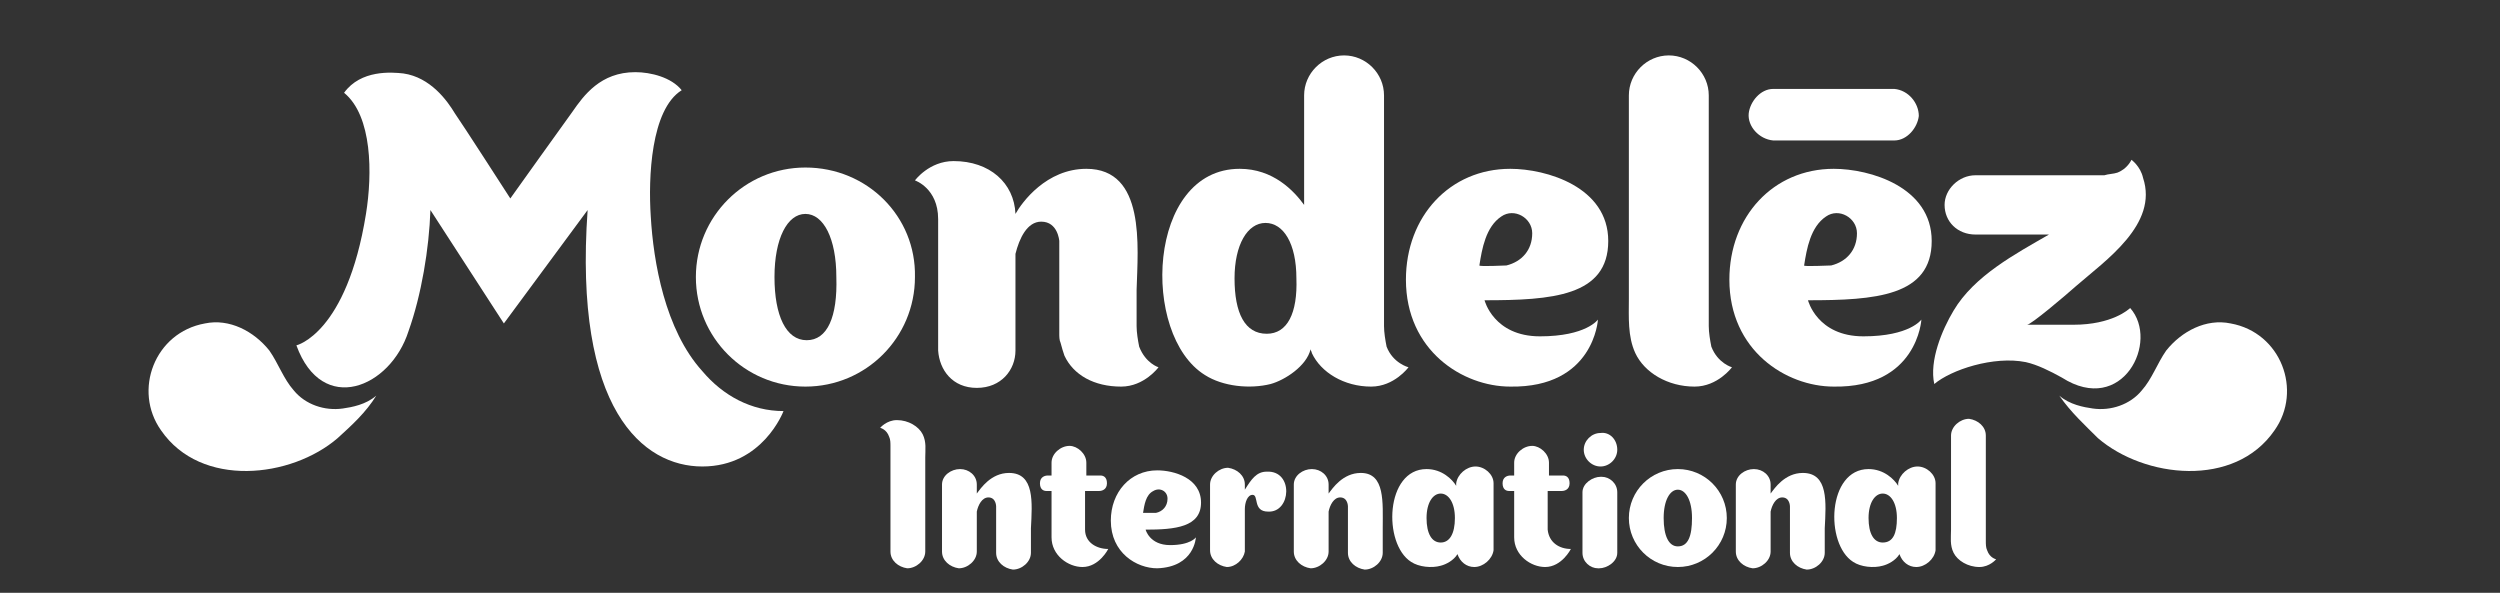
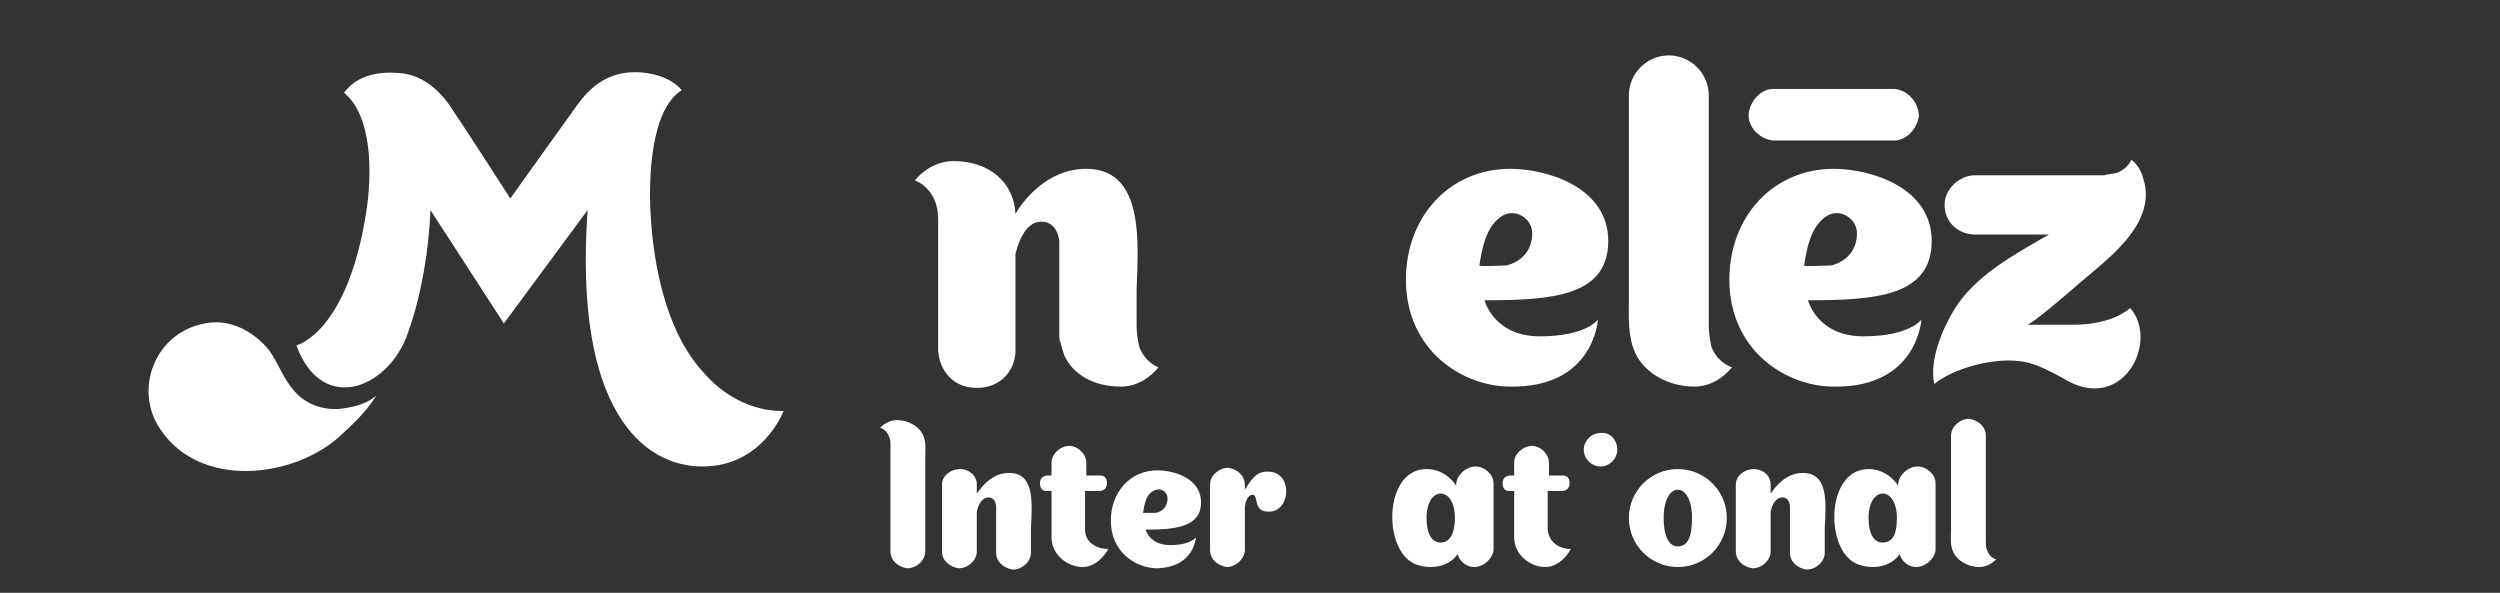
<svg xmlns="http://www.w3.org/2000/svg" version="1.1" id="Capa_1" x="0px" y="0px" viewBox="0 0 194 46" style="enable-background:new 0 0 194 46;" xml:space="preserve">
  <rect x="0" y="0" width="194" height="46" fill="#333333" stroke="none" />
  <style type="text/css">
	.st0{fill:#FFFFFF;}
</style>
  <g>
    <g>
      <path class="st0" d="M29.2,30.7c-0.8,0.7-1.9,0.9-2.6,1c-1.4,0.2-2.9-0.3-3.8-1.4c-0.8-0.9-1.2-2.1-1.9-3.1    c-1.2-1.5-3.1-2.5-5-2.1c-3.9,0.7-5.6,5.2-3.4,8.3c3.1,4.5,10.1,3.7,13.7,0.6C27.3,33,28.4,32,29.2,30.7" />
-       <path class="st0" d="M159.8,30.7c0.8,0.7,1.9,0.9,2.6,1c1.4,0.2,2.9-0.3,3.8-1.4c0.8-0.9,1.2-2.1,1.9-3.1c1.2-1.5,3.1-2.5,5-2.1    c3.9,0.7,5.6,5.2,3.4,8.3c-3.1,4.5-10.1,3.7-13.7,0.6C161.8,33,160.7,32,159.8,30.7" />
      <g>
        <path class="st0" d="M147,6.9c-0.1,0-9.3,0-9.4,0c-1,0-1.8,1-1.9,1.9c-0.1,1,0.8,2,1.9,2.1c0.1,0,9.3,0,9.4,0c1,0,1.8-1,1.9-1.9     C148.9,8,148.1,7,147,6.9" />
        <path class="st0" d="M88.4,26.9c-0.1-0.5-0.2-1.1-0.2-1.6c0-0.8,0-1.8,0-2.8c0.1-3.4,0.7-9.4-3.9-9.4c-3.1,0-5,2.6-5.5,3.5     c-0.1-2.4-2-4.1-4.8-4.1C72.1,12.5,71,14,71,14s1.8,0.6,1.8,3c0,1.7,0,10.1,0,10.2c0.1,1.5,1.1,2.9,3,2.9c1.9,0,3-1.4,3-2.9v-7.5     c0.3-1.2,0.9-2.5,2-2.5c1.3,0,1.4,1.5,1.4,1.5l0,7.2c0,0.2,0,0.5,0.1,0.7c0.1,0.4,0.2,0.7,0.3,1c0.7,1.5,2.3,2.4,4.4,2.4     c1.8,0,2.9-1.5,2.9-1.5S88.9,28.2,88.4,26.9" />
        <path class="st0" d="M132.8,26.9c-0.1-0.5-0.2-1.1-0.2-1.6l0-17.9c0-1.7-1.4-3.1-3.1-3.1c-1.7,0-3.1,1.4-3.1,3.1l0,15.8     c0,1.4-0.1,2.9,0.5,4.2c0.7,1.5,2.5,2.6,4.6,2.6c1.8,0,2.9-1.5,2.9-1.5S133.3,28.2,132.8,26.9" />
-         <path class="st0" d="M62.6,26.4L62.6,26.4C62.6,26.4,62.6,26.4,62.6,26.4C62.6,26.4,62.6,26.4,62.6,26.4L62.6,26.4     c-1.6,0-2.5-1.9-2.5-4.9c0-3,1-4.9,2.4-4.9v0c0,0,0,0,0,0c0,0,0,0,0,0v0c1.4,0,2.4,1.9,2.4,4.9C65,24.6,64.2,26.4,62.6,26.4      M62.5,13c-4.7,0-8.5,3.8-8.5,8.5c0,4.7,3.8,8.5,8.5,8.5c4.7,0,8.5-3.8,8.5-8.5C71.1,16.8,67.3,13,62.5,13" />
-         <path class="st0" d="M98.3,25.9L98.3,25.9C98.3,25.9,98.3,25.9,98.3,25.9C98.2,25.9,98.2,25.9,98.3,25.9L98.3,25.9     c-1.7,0-2.5-1.6-2.5-4.3c0-2.6,1-4.3,2.4-4.3v0c0,0,0,0,0,0c0,0,0,0,0,0v0c1.4,0,2.4,1.6,2.4,4.3C100.7,24.3,99.9,25.9,98.3,25.9      M107.6,26.9c-0.1-0.5-0.2-1.1-0.2-1.6l0-17.9c0-1.7-1.4-3.1-3.1-3.1s-3.1,1.4-3.1,3.1l0,8.5c-0.8-1.1-2.4-2.8-5-2.8     c-7.2,0-7.7,12.9-2.7,16c1.4,0.9,3.5,1.1,5.1,0.7c1.1-0.3,2.8-1.4,3.1-2.7c0,0.1,0.1,0.2,0.1,0.3c0.7,1.5,2.5,2.6,4.6,2.6     c1.8,0,2.9-1.5,2.9-1.5S108.1,28.2,107.6,26.9" />
        <path class="st0" d="M114.8,20.6c0.2-1.3,0.5-3,1.7-3.8c1-0.7,2.4,0.1,2.4,1.3c0,1.3-0.8,2.2-2,2.5     C116.8,20.6,114.8,20.7,114.8,20.6 M124,24.8c0,0-0.9,1.3-4.5,1.3c-3.6,0-4.3-2.8-4.3-2.8c5.2,0,9.6-0.3,9.6-4.6     c0-4.2-4.8-5.6-7.6-5.6c-4.7,0-8.1,3.7-8.1,8.6c0,5.5,4.4,8.3,8.1,8.3C123.7,30.1,124,24.8,124,24.8z" />
        <path class="st0" d="M140,20.6c0.2-1.3,0.5-3,1.7-3.8c1-0.7,2.4,0.1,2.4,1.3c0,1.3-0.8,2.2-2,2.5C142,20.6,139.9,20.7,140,20.6      M149.1,24.8c0,0-0.9,1.3-4.5,1.3c-3.6,0-4.3-2.8-4.3-2.8c5.2,0,9.6-0.3,9.6-4.6c0-4.2-4.8-5.6-7.6-5.6c-4.7,0-8.1,3.7-8.1,8.6     c0,5.5,4.4,8.3,8.1,8.3C148.8,30.1,149.1,24.8,149.1,24.8z" />
        <path class="st0" d="M160.9,25.2h-3.6c0.3,0,2.9-2.2,3.8-3c2.3-2,6.4-4.8,5.2-8.4l0,0c-0.2-0.9-0.9-1.4-0.9-1.4s-0.3,0.7-1.1,1     c-0.3,0.1-0.7,0.1-1,0.2c-0.3,0-10,0-10,0c-1.3,0-2.4,1.1-2.4,2.3c0,1.3,1,2.3,2.4,2.3l5.7,0c-2.6,1.5-5.8,3.2-7.4,5.9     c-0.9,1.5-1.9,3.9-1.5,5.7c1.3-1.1,4.6-2.2,7.1-1.7c0.9,0.2,1.9,0.7,2.8,1.2c4.7,3,7.6-2.8,5.3-5.4     C165.2,24,163.9,25.2,160.9,25.2" />
        <path class="st0" d="M54.5,28.8c-2.9-3.2-3.8-8.5-4-12c-0.2-3,0-8.3,2.4-9.8c-0.8-1-2.4-1.4-3.6-1.4c-2.7,0-4,1.8-4.9,3.1     c-0.3,0.4-4.8,6.7-4.8,6.7s-3.8-5.9-4.3-6.6c-0.6-1-1.9-2.8-4-3.1c-0.9-0.1-3.3-0.3-4.6,1.5c2.2,1.8,2.2,6.3,1.7,9.4     c-1.5,9.3-5.4,10.2-5.4,10.2c2,5.5,7.3,3.3,8.7-1.1c1-2.8,1.6-6.4,1.7-9.4l5.7,8.8c0,0,6.5-8.8,6.5-8.8     c-1.1,15.5,4.3,19.9,8.9,19.9c4.7,0,6.3-4.3,6.3-4.3C58.3,31.9,56.1,30.7,54.5,28.8" />
      </g>
      <g>
        <path class="st0" d="M69,33.9c0.1,0.2,0.1,0.5,0.1,0.7c0,0.1,0,8.1,0,8.2c0,0.7,0.6,1.2,1.3,1.3c0.7,0,1.4-0.6,1.4-1.3     c0-0.1,0-7.3,0-7.3c0-0.6,0.1-1.2-0.2-1.8c-0.3-0.6-1.1-1.1-2-1.1c-0.8,0-1.3,0.6-1.3,0.6S68.8,33.3,69,33.9" />
        <path class="st0" d="M154.2,42.7c-0.1-0.2-0.1-0.5-0.1-0.7c0-0.1,0-8.1,0-8.2c0-0.7-0.6-1.2-1.3-1.3c-0.7,0-1.4,0.6-1.4,1.3     c0,0.1,0,7.3,0,7.3c0,0.6-0.1,1.2,0.2,1.8c0.3,0.6,1.1,1.1,2,1.1c0.8,0,1.3-0.6,1.3-0.6S154.4,43.3,154.2,42.7" />
-         <path class="st0" d="M105.6,36.7c-1.4,0-2.2,1.2-2.5,1.6l0,0c0-0.4,0-0.7,0-0.7c0-0.7-0.6-1.2-1.3-1.2c-0.7,0-1.4,0.5-1.4,1.2     c0,0.1,0,5.1,0,5.2c0,0.7,0.6,1.2,1.3,1.3c0.7,0,1.4-0.6,1.4-1.3c0-0.1,0-1.7,0-3.1l0,0c0.1-0.5,0.4-1.1,0.9-1.1     c0.6,0,0.6,0.7,0.6,0.7l0,3.6c0,0.7,0.6,1.2,1.3,1.3c0.7,0,1.4-0.6,1.4-1.3l0-1.9C107.3,39,107.5,36.7,105.6,36.7" />
        <path class="st0" d="M139.9,36.7c-1.4,0-2.2,1.2-2.5,1.6l0,0c0-0.4,0-0.7,0-0.7c0-0.7-0.6-1.2-1.3-1.2c-0.7,0-1.4,0.5-1.4,1.2     c0,0.1,0,5.1,0,5.2c0,0.7,0.6,1.2,1.3,1.3c0.7,0,1.4-0.6,1.4-1.3c0-0.1,0-1.7,0-3.1l0,0c0.1-0.5,0.4-1.1,0.9-1.1     c0.6,0,0.6,0.7,0.6,0.7l0,3.6c0,0.7,0.6,1.2,1.3,1.3c0.7,0,1.4-0.6,1.4-1.3l0-1.9C141.7,39,141.9,36.7,139.9,36.7" />
        <path class="st0" d="M78.3,36.7c-1.4,0-2.2,1.2-2.5,1.6l0,0c0-0.4,0-0.7,0-0.7c0-0.7-0.6-1.2-1.3-1.2c-0.7,0-1.4,0.5-1.4,1.2     c0,0.1,0,5.1,0,5.2c0,0.7,0.6,1.2,1.3,1.3c0.7,0,1.4-0.6,1.4-1.3c0-0.1,0-1.7,0-3.1l0,0c0.1-0.5,0.4-1.1,0.9-1.1     c0.6,0,0.6,0.7,0.6,0.7l0,3.6c0,0.7,0.6,1.2,1.3,1.3c0.7,0,1.4-0.6,1.4-1.3l0-1.9C80.1,39,80.3,36.7,78.3,36.7" />
        <path class="st0" d="M130.2,42.4L130.2,42.4C130.2,42.4,130.2,42.4,130.2,42.4C130.2,42.4,130.2,42.4,130.2,42.4L130.2,42.4     c-0.7,0-1.1-0.8-1.1-2.2c0-1.4,0.5-2.2,1.1-2.2v0c0,0,0,0,0,0c0,0,0,0,0,0v0c0.6,0,1.1,0.8,1.1,2.2     C131.3,41.6,131,42.4,130.2,42.4 M130.2,36.4c-2.1,0-3.8,1.7-3.8,3.8c0,2.1,1.7,3.8,3.8,3.8c2.1,0,3.8-1.7,3.8-3.8     C134,38.1,132.3,36.4,130.2,36.4" />
        <path class="st0" d="M111.8,42.1L111.8,42.1C111.8,42.1,111.8,42.1,111.8,42.1C111.8,42.1,111.8,42.1,111.8,42.1L111.8,42.1     c-0.7,0-1.1-0.7-1.1-1.9c0-1.2,0.5-1.9,1.1-1.9v0c0,0,0,0,0,0c0,0,0,0,0,0v0c0.6,0,1.1,0.7,1.1,1.9     C112.9,41.4,112.5,42.1,111.8,42.1 M115.9,37.5c0-0.7-0.7-1.3-1.4-1.3c-0.7,0-1.4,0.6-1.5,1.3c0,0.1,0,0.2,0,0.2     c-0.3-0.5-1.1-1.3-2.3-1.3c-3.2,0-3.4,5.8-1.2,7.2c0.6,0.4,1.6,0.5,2.3,0.3c0.4-0.1,1-0.4,1.3-0.9c0.2,0.6,0.7,1,1.3,1     c0.7,0,1.4-0.6,1.5-1.3C115.9,42.6,115.9,37.5,115.9,37.5" />
        <path class="st0" d="M146.1,42.1L146.1,42.1C146.1,42.1,146.1,42.1,146.1,42.1C146.1,42.1,146.1,42.1,146.1,42.1L146.1,42.1     c-0.7,0-1.1-0.7-1.1-1.9c0-1.2,0.5-1.9,1.1-1.9v0c0,0,0,0,0,0c0,0,0,0,0,0v0c0.6,0,1.1,0.7,1.1,1.9     C147.2,41.4,146.9,42.1,146.1,42.1 M150.2,37.5c0-0.7-0.7-1.3-1.4-1.3c-0.7,0-1.4,0.6-1.5,1.3c0,0.1,0,0.2,0,0.2     c-0.3-0.5-1.1-1.3-2.3-1.3c-3.2,0-3.4,5.8-1.2,7.2c0.6,0.4,1.6,0.5,2.3,0.3c0.4-0.1,1-0.4,1.3-0.9c0.2,0.6,0.7,1,1.3,1     c0.7,0,1.4-0.6,1.5-1.3C150.2,42.6,150.2,37.5,150.2,37.5" />
-         <path class="st0" d="M125.5,38.2c0-0.7-0.6-1.2-1.2-1.2c0,0-0.1,0-0.1,0c-0.6,0-1.4,0.5-1.4,1.2l0,2.5h0c0,0.8,0,2.2,0,2.2     c0,0.7,0.6,1.2,1.2,1.2c0,0,0.1,0,0.1,0c0.6,0,1.4-0.5,1.4-1.2l0-2.1h0C125.5,40,125.5,38.2,125.5,38.2" />
        <path class="st0" d="M125.5,34.9c0,0.7-0.6,1.3-1.3,1.3c-0.7,0-1.3-0.6-1.3-1.3c0-0.7,0.6-1.3,1.3-1.3     C124.9,33.5,125.5,34.1,125.5,34.9" />
        <path class="st0" d="M98.3,36.6c-0.8,0-1.2,0.6-1.7,1.4c0,0,0-0.3,0-0.4c0-0.7-0.6-1.2-1.3-1.3c-0.7,0-1.4,0.6-1.4,1.3v1.9v3.2h0     c0,0.7,0.6,1.2,1.3,1.3c0.7,0,1.3-0.6,1.4-1.2h0l0-3.3c0-0.5,0.2-1.1,0.6-1.1c0.5,0,0,1.3,1.2,1.3     C100.2,39.8,100.4,36.5,98.3,36.6" />
        <path class="st0" d="M88.7,39.8c0.1-0.6,0.2-1.4,0.8-1.7c0.5-0.3,1.1,0,1.1,0.6c0,0.6-0.4,1-0.9,1.1     C89.6,39.8,88.7,39.8,88.7,39.8 M92.8,41.7c0,0-0.4,0.6-2,0.6c-1.6,0-1.9-1.2-1.9-1.2c2.3,0,4.3-0.2,4.3-2.1     c0-1.9-2.1-2.5-3.4-2.5c-2.1,0-3.6,1.7-3.6,3.9c0,2.5,2,3.7,3.6,3.7C92.7,44,92.8,41.7,92.8,41.7z" />
        <path class="st0" d="M86,42.6c0,0-0.7,1.4-2,1.4c-1.1,0-2.4-0.9-2.4-2.3c0,0,0-2,0-3.6h-0.4c-0.2,0-0.5-0.1-0.5-0.6     c0-0.5,0.4-0.6,0.6-0.6h0.3c0-0.6,0-1,0-1c0-0.7,0.7-1.3,1.4-1.3c0.6,0,1.3,0.6,1.3,1.3v0v1h1.1c0.2,0,0.5,0.1,0.5,0.6     s-0.4,0.6-0.6,0.6h-1.1v3C84.2,42.1,85.1,42.6,86,42.6" />
        <path class="st0" d="M121.9,42.6c0,0-0.7,1.4-2,1.4c-1.1,0-2.4-0.9-2.4-2.3c0,0,0-2,0-3.6h-0.4c-0.2,0-0.5-0.1-0.5-0.6     c0-0.5,0.4-0.6,0.6-0.6h0.3c0-0.6,0-1,0-1c0-0.7,0.7-1.3,1.4-1.3c0.6,0,1.3,0.6,1.3,1.3v0v1h1.1c0.2,0,0.5,0.1,0.5,0.6     s-0.4,0.6-0.6,0.6h-1.1v3C120.2,42.1,121,42.6,121.9,42.6" />
      </g>
    </g>
  </g>
</svg>